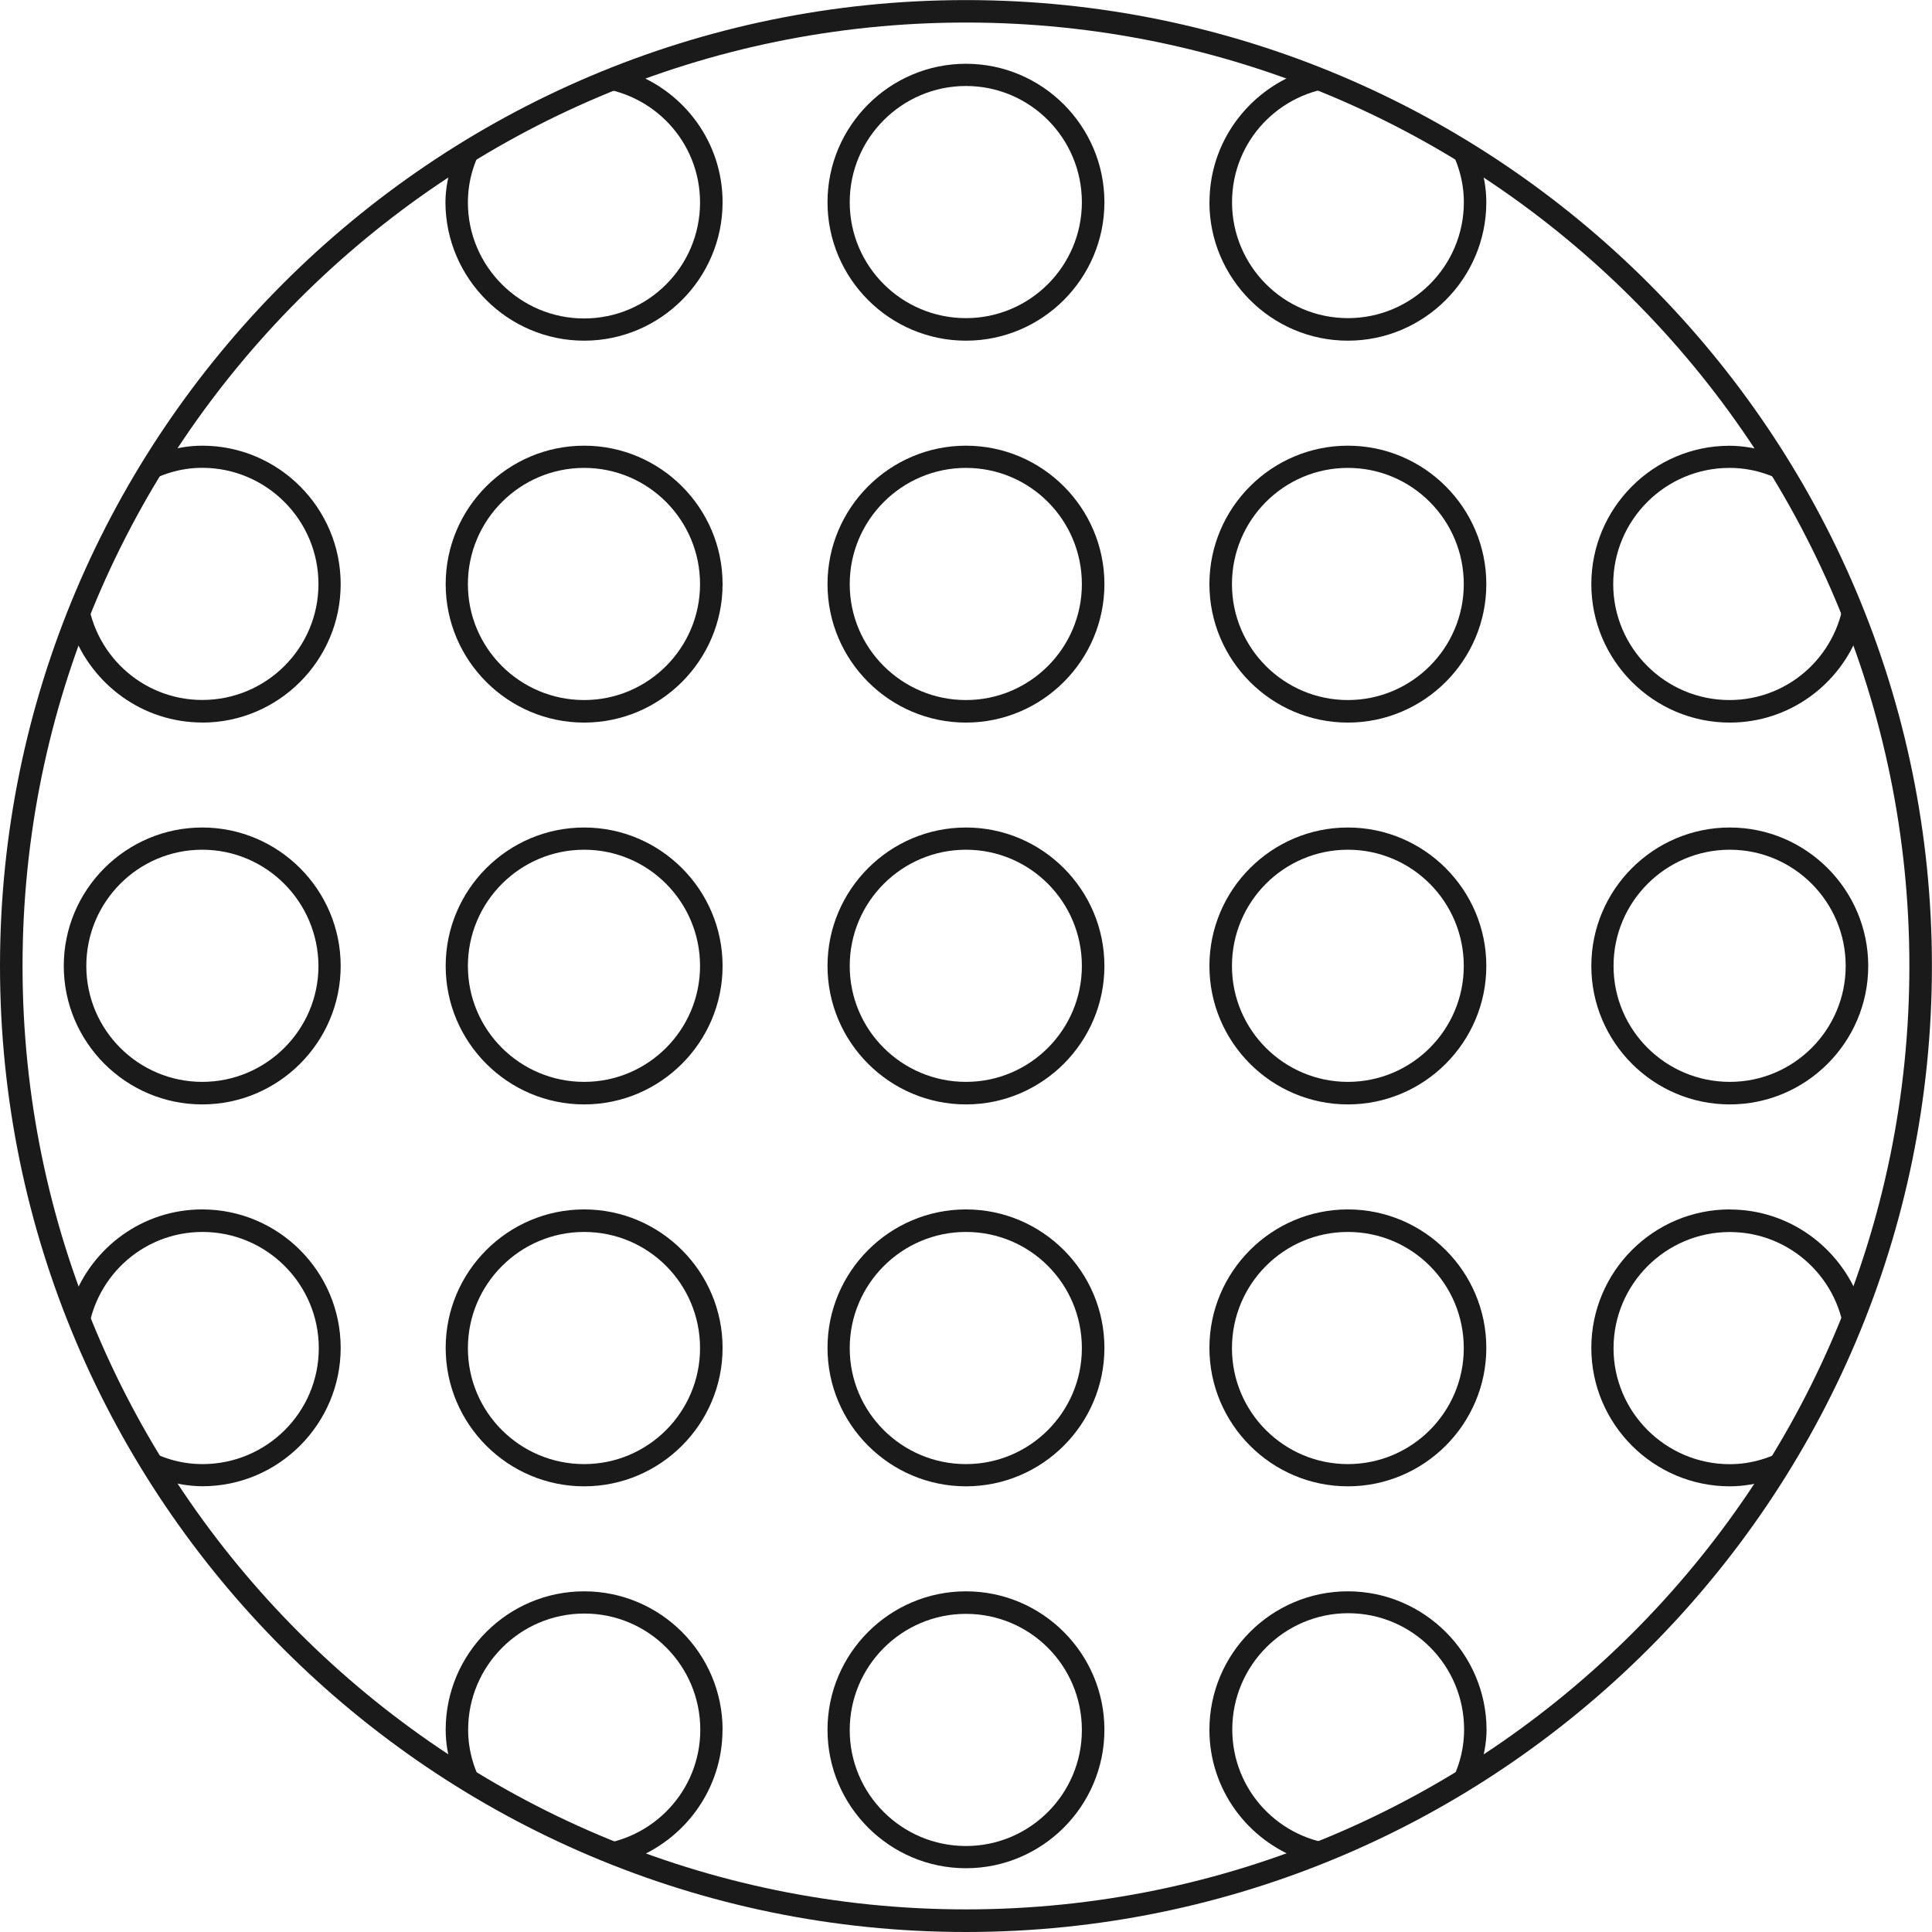
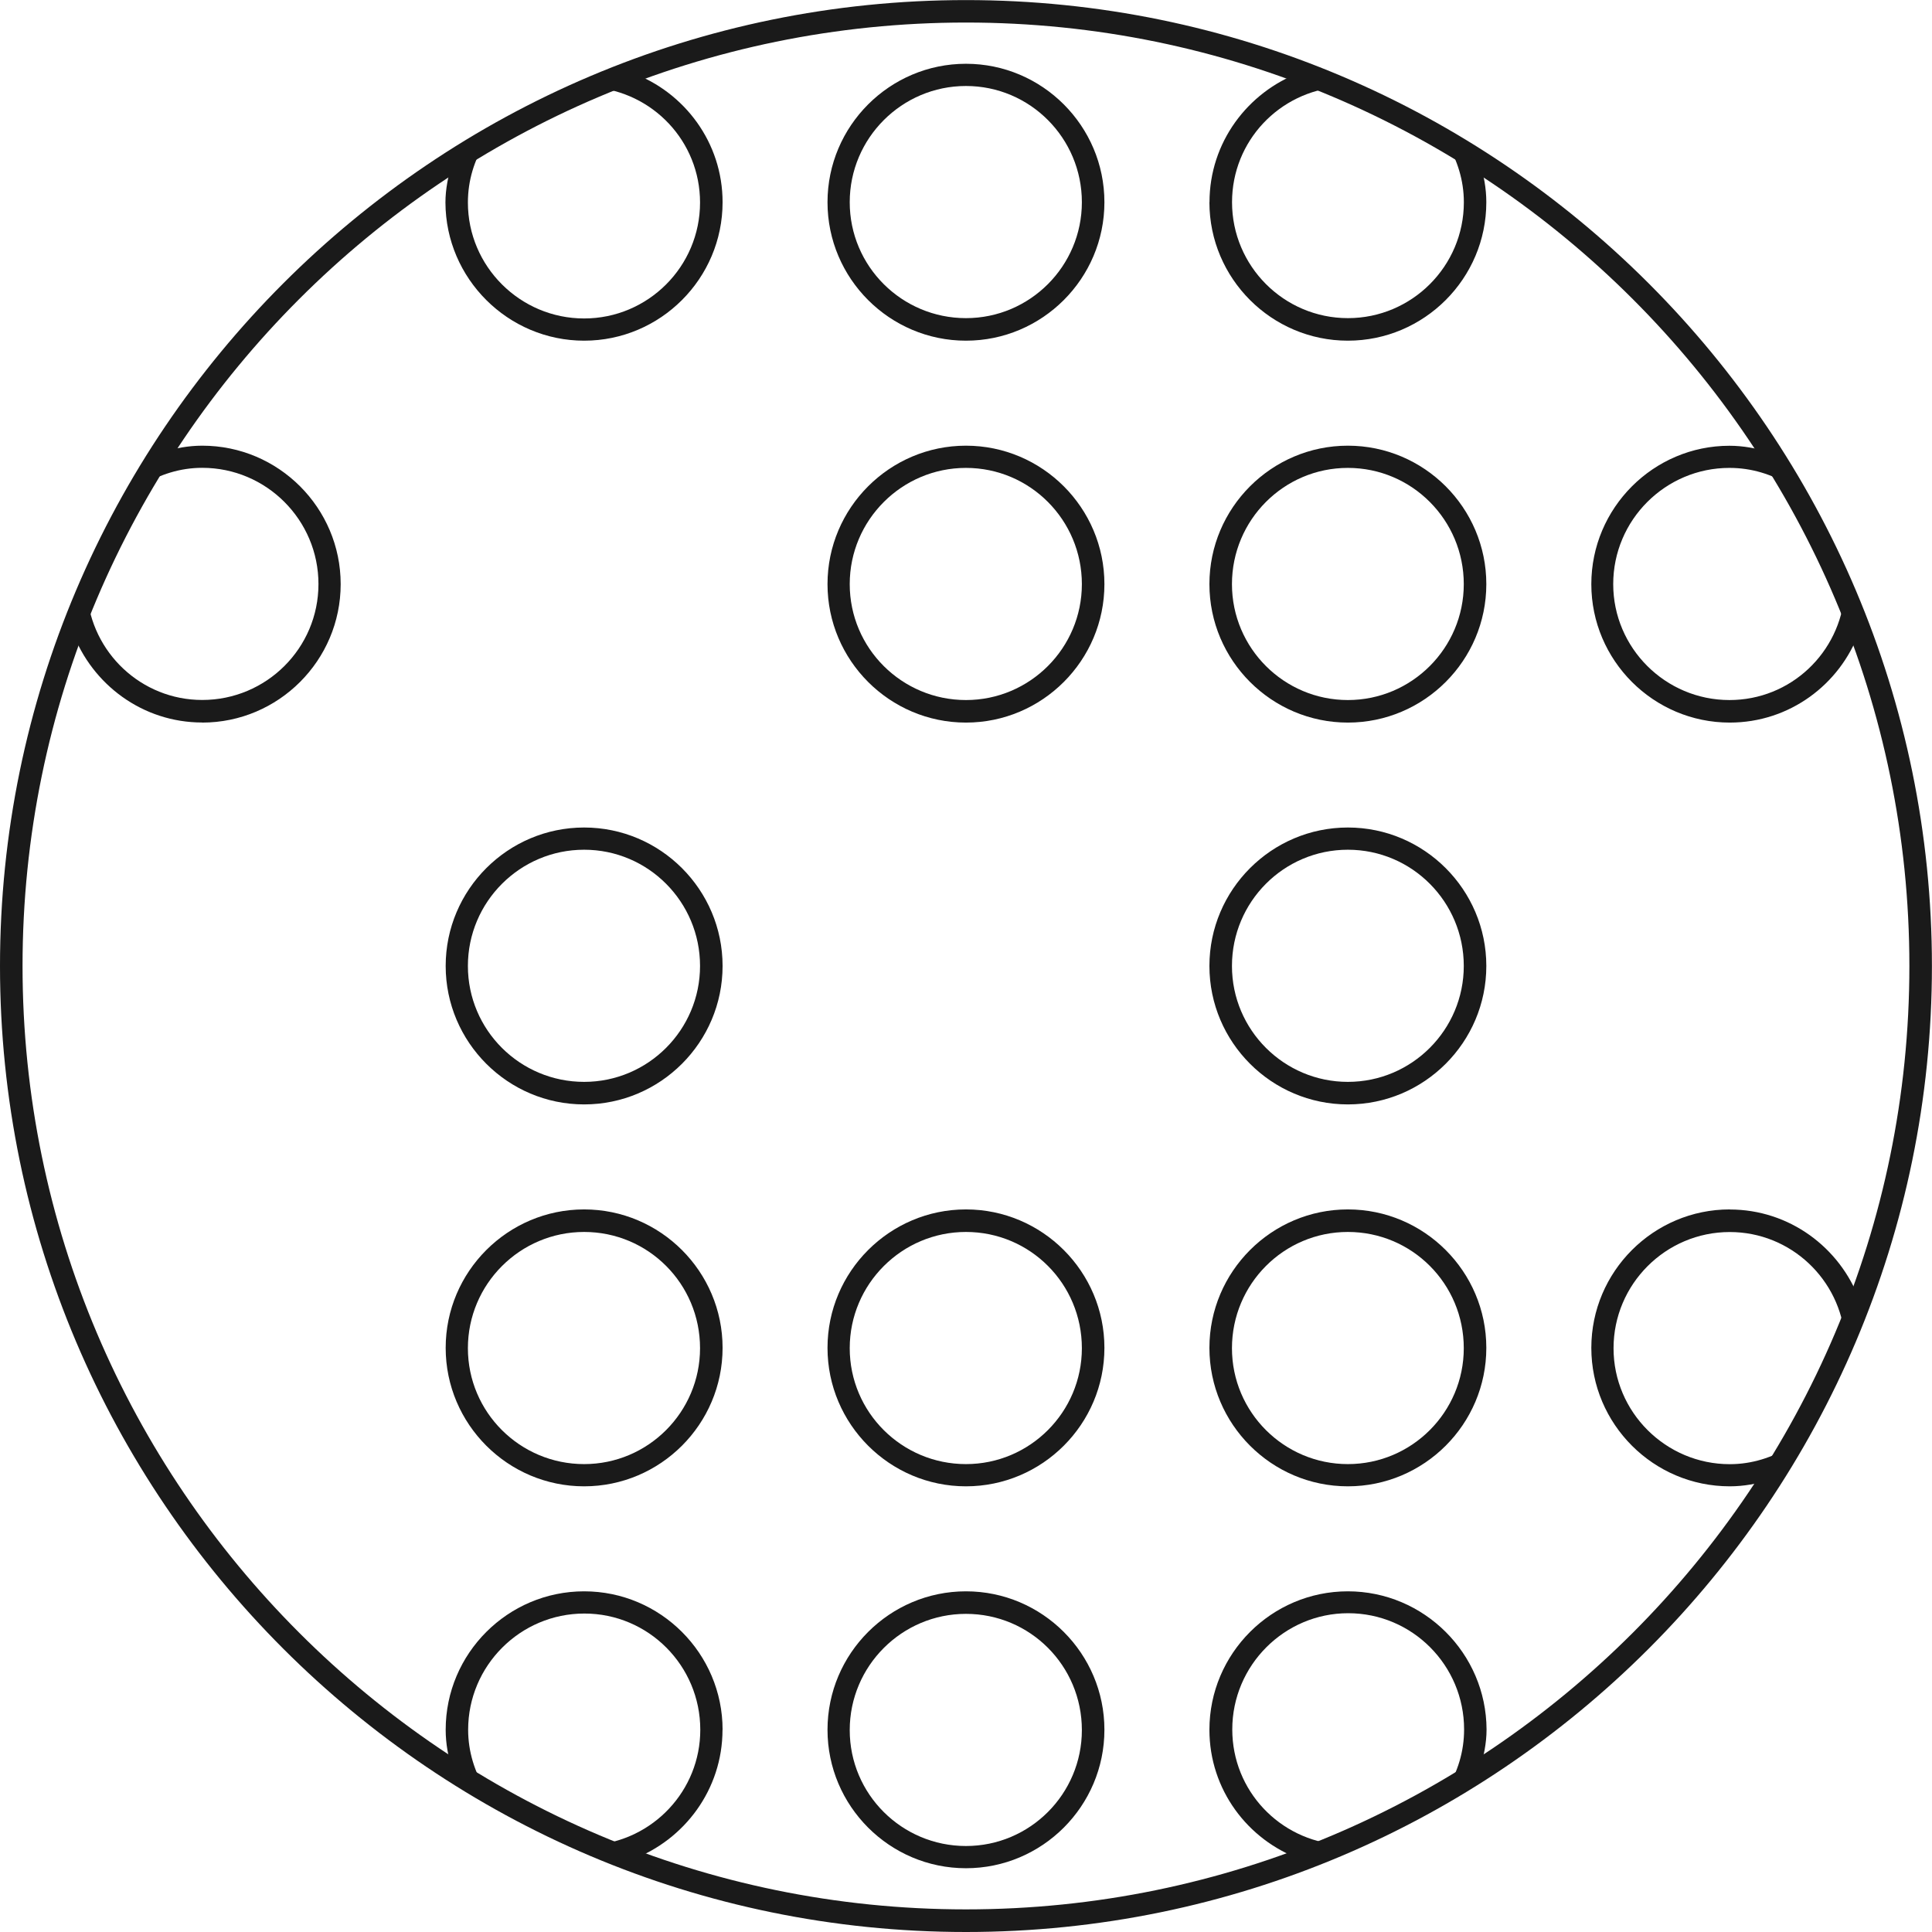
<svg xmlns="http://www.w3.org/2000/svg" xml:space="preserve" width="21.5mm" height="21.5mm" version="1.1" style="shape-rendering:geometricPrecision; text-rendering:geometricPrecision; image-rendering:optimizeQuality; fill-rule:evenodd; clip-rule:evenodd" viewBox="0 0 240.85 240.85">
  <defs>
    <style type="text/css"> .fil0 {fill:#1A1A1A;fill-rule:nonzero} </style>
  </defs>
  <g id="Layer_x0020_1">
    <g id="_3175482043264">
      <g>
        <path class="fil0" d="M120.42 240.85c-66.39,0 -120.42,-54.03 -120.42,-120.42 0,-66.39 54.03,-120.42 120.42,-120.42 66.39,0 120.42,54.03 120.42,120.42 0,66.39 -54.03,120.42 -120.42,120.42zm0 -238.04c-64.87,0 -117.61,52.75 -117.61,117.61 0,64.87 52.79,117.61 117.61,117.61 64.87,0 117.61,-52.75 117.61,-117.61 0,-64.87 -52.75,-117.61 -117.61,-117.61z" />
      </g>
      <g>
-         <path class="fil0" d="M120.42 137.68c-9.51,0 -17.26,-7.75 -17.26,-17.26 0,-9.51 7.75,-17.26 17.26,-17.26 9.51,0 17.26,7.75 17.26,17.26 0,9.51 -7.75,17.26 -17.26,17.26zm0 -31.75c-7.99,0 -14.49,6.5 -14.49,14.49 0,7.99 6.5,14.45 14.49,14.45 7.99,0 14.45,-6.5 14.45,-14.45 0,-7.99 -6.46,-14.49 -14.45,-14.49z" />
-       </g>
+         </g>
      <g>
        <path class="fil0" d="M120.42 185.29c-9.51,0 -17.26,-7.75 -17.26,-17.26 0,-9.51 7.75,-17.26 17.26,-17.26 9.51,0 17.26,7.75 17.26,17.26 0,9.51 -7.75,17.26 -17.26,17.26zm0 -31.71c-7.99,0 -14.49,6.5 -14.49,14.49 0,7.99 6.5,14.45 14.49,14.45 7.99,0 14.45,-6.5 14.45,-14.45 0,-8.03 -6.46,-14.49 -14.45,-14.49z" />
      </g>
      <g>
        <path class="fil0" d="M120.42 232.9c-9.51,0 -17.26,-7.75 -17.26,-17.26 0,-9.51 7.75,-17.26 17.26,-17.26 9.51,0 17.26,7.75 17.26,17.26 0,9.51 -7.75,17.26 -17.26,17.26zm0 -31.71c-7.99,0 -14.49,6.5 -14.49,14.49 0,7.99 6.5,14.45 14.49,14.45 7.99,0 14.45,-6.5 14.45,-14.45 0,-8.03 -6.46,-14.49 -14.45,-14.49z" />
      </g>
      <g>
        <path class="fil0" d="M120.42 90.08c-9.51,0 -17.26,-7.75 -17.26,-17.26 0,-9.51 7.75,-17.26 17.26,-17.26 9.51,0 17.26,7.75 17.26,17.26 0,9.51 -7.75,17.26 -17.26,17.26zm0 -31.75c-7.99,0 -14.49,6.5 -14.49,14.49 0,7.99 6.5,14.45 14.49,14.45 7.99,0 14.45,-6.5 14.45,-14.45 0,-7.99 -6.46,-14.49 -14.45,-14.49z" />
      </g>
      <g>
        <path class="fil0" d="M120.42 42.47c-9.51,0 -17.26,-7.75 -17.26,-17.26 0,-9.51 7.75,-17.26 17.26,-17.26 9.51,0 17.26,7.75 17.26,17.26 0,9.51 -7.75,17.26 -17.26,17.26zm0 -31.75c-7.99,0 -14.49,6.5 -14.49,14.49 0,7.99 6.5,14.45 14.49,14.45 7.99,0 14.45,-6.5 14.45,-14.45 0,-7.99 -6.46,-14.49 -14.45,-14.49z" />
      </g>
      <g>
        <path class="fil0" d="M168.03 137.68c-9.51,0 -17.26,-7.75 -17.26,-17.26 0,-9.51 7.75,-17.26 17.26,-17.26 9.51,0 17.26,7.75 17.26,17.26 0,9.51 -7.75,17.26 -17.26,17.26zm0 -31.75c-7.99,0 -14.45,6.5 -14.45,14.49 0,7.99 6.5,14.45 14.45,14.45 7.99,0 14.45,-6.5 14.45,-14.45 0,-7.99 -6.46,-14.49 -14.45,-14.49z" />
      </g>
      <g>
        <path class="fil0" d="M168.03 185.29c-9.51,0 -17.26,-7.75 -17.26,-17.26 0,-9.51 7.75,-17.26 17.26,-17.26 9.51,0 17.26,7.75 17.26,17.26 0,9.51 -7.75,17.26 -17.26,17.26zm0 -31.71c-7.99,0 -14.45,6.5 -14.45,14.49 0,7.99 6.5,14.45 14.45,14.45 7.99,0 14.45,-6.5 14.45,-14.45 0,-8.03 -6.46,-14.49 -14.45,-14.49z" />
      </g>
      <g>
        <path class="fil0" d="M168.03 90.08c-9.51,0 -17.26,-7.75 -17.26,-17.26 0,-9.51 7.75,-17.26 17.26,-17.26 9.51,0 17.26,7.75 17.26,17.26 0,9.51 -7.75,17.26 -17.26,17.26zm0 -31.75c-7.99,0 -14.45,6.5 -14.45,14.49 0,7.99 6.5,14.45 14.45,14.45 7.99,0 14.45,-6.5 14.45,-14.45 0,-7.99 -6.46,-14.49 -14.45,-14.49z" />
      </g>
      <g>
-         <path class="fil0" d="M215.64 137.68c-9.51,0 -17.26,-7.75 -17.26,-17.26 0,-9.51 7.75,-17.26 17.26,-17.26 9.51,0 17.26,7.75 17.26,17.26 0,9.51 -7.75,17.26 -17.26,17.26zm0 -31.75c-7.99,0 -14.49,6.5 -14.49,14.49 0,7.99 6.5,14.45 14.49,14.45 7.99,0 14.45,-6.5 14.45,-14.45 0,-7.99 -6.46,-14.49 -14.45,-14.49z" />
-       </g>
+         </g>
      <g>
        <path class="fil0" d="M72.82 137.68c-9.51,0 -17.26,-7.75 -17.26,-17.26 0,-9.51 7.75,-17.26 17.26,-17.26 9.51,0 17.26,7.75 17.26,17.26 0,9.51 -7.75,17.26 -17.26,17.26zm0 -31.75c-7.99,0 -14.49,6.5 -14.49,14.49 0,7.99 6.5,14.45 14.49,14.45 7.99,0 14.45,-6.5 14.45,-14.45 0,-7.99 -6.46,-14.49 -14.45,-14.49z" />
      </g>
      <g>
        <path class="fil0" d="M72.82 185.29c-9.51,0 -17.26,-7.75 -17.26,-17.26 0,-9.51 7.75,-17.26 17.26,-17.26 9.51,0 17.26,7.75 17.26,17.26 0,9.51 -7.75,17.26 -17.26,17.26zm0 -31.71c-7.99,0 -14.49,6.5 -14.49,14.49 0,7.99 6.5,14.45 14.49,14.45 7.99,0 14.45,-6.5 14.45,-14.45 0,-8.03 -6.46,-14.49 -14.45,-14.49z" />
      </g>
      <g>
-         <path class="fil0" d="M72.82 90.08c-9.51,0 -17.26,-7.75 -17.26,-17.26 0,-9.51 7.75,-17.26 17.26,-17.26 9.51,0 17.26,7.75 17.26,17.26 0,9.51 -7.75,17.26 -17.26,17.26zm0 -31.75c-7.99,0 -14.49,6.5 -14.49,14.49 0,7.99 6.5,14.45 14.49,14.45 7.99,0 14.45,-6.5 14.45,-14.45 0,-7.99 -6.46,-14.49 -14.45,-14.49z" />
-       </g>
+         </g>
      <g>
-         <path class="fil0" d="M25.21 137.68c-9.51,0 -17.26,-7.75 -17.26,-17.26 0,-9.51 7.75,-17.26 17.26,-17.26 9.51,0 17.26,7.75 17.26,17.26 0,9.51 -7.75,17.26 -17.26,17.26zm0 -31.75c-7.99,0 -14.45,6.5 -14.45,14.49 0,7.99 6.5,14.45 14.45,14.45 7.99,0 14.49,-6.5 14.49,-14.45 -0.04,-7.99 -6.5,-14.49 -14.49,-14.49z" />
-       </g>
+         </g>
      <path class="fil0" d="M72.82 42.47c9.51,0 17.26,-7.75 17.26,-17.26 0,-7.43 -4.74,-13.73 -11.32,-16.14 -1.61,0.6 -3.25,1.12 -4.86,1.81 7.47,0.56 13.37,6.74 13.37,14.37 0,7.99 -6.5,14.45 -14.45,14.45 -7.99,0 -14.49,-6.5 -14.49,-14.45 0,-2.77 0.8,-5.3 2.17,-7.51 -1.4,0.8 -2.77,1.65 -4.13,2.53 -0.48,1.61 -0.84,3.25 -0.84,4.98 0.04,9.47 7.79,17.22 17.3,17.22z" />
      <path class="fil0" d="M150.77 25.21c0,9.51 7.75,17.26 17.26,17.26 9.51,0 17.26,-7.75 17.26,-17.26 0,-1.77 -0.32,-3.41 -0.84,-4.98 -1.36,-0.88 -2.73,-1.69 -4.13,-2.53 1.33,2.21 2.17,4.74 2.17,7.51 0,7.99 -6.5,14.45 -14.45,14.45 -7.99,0 -14.45,-6.5 -14.45,-14.45 0,-7.63 5.9,-13.81 13.37,-14.37 -1.57,-0.68 -3.21,-1.2 -4.86,-1.81 -6.58,2.45 -11.32,8.75 -11.32,16.18z" />
      <path class="fil0" d="M198.38 72.82c0,9.51 7.75,17.26 17.26,17.26 7.43,0 13.73,-4.74 16.14,-11.32 -0.6,-1.61 -1.12,-3.25 -1.81,-4.86 -0.56,7.47 -6.74,13.37 -14.37,13.37 -7.99,0 -14.49,-6.5 -14.49,-14.45 0,-7.99 6.5,-14.49 14.49,-14.49 2.77,0 5.3,0.8 7.51,2.17 -0.8,-1.4 -1.65,-2.77 -2.53,-4.13 -1.61,-0.48 -3.25,-0.8 -4.98,-0.8 -9.47,0 -17.22,7.75 -17.22,17.26z" />
      <path class="fil0" d="M215.64 150.77c-9.51,0 -17.26,7.75 -17.26,17.26 0,9.51 7.75,17.26 17.26,17.26 1.77,0 3.41,-0.32 4.98,-0.8 0.88,-1.36 1.69,-2.73 2.53,-4.13 -2.21,1.33 -4.74,2.17 -7.51,2.17 -7.99,0 -14.49,-6.5 -14.49,-14.45 0,-7.99 6.5,-14.49 14.49,-14.49 7.59,0 13.81,5.9 14.37,13.37 0.68,-1.57 1.2,-3.21 1.81,-4.86 -2.45,-6.58 -8.75,-11.32 -16.18,-11.32z" />
      <path class="fil0" d="M168.03 198.38c-9.51,0 -17.26,7.75 -17.26,17.26 0,7.43 4.74,13.73 11.36,16.14 1.61,-0.6 3.25,-1.12 4.86,-1.81 -7.47,-0.56 -13.37,-6.74 -13.37,-14.37 0,-7.99 6.5,-14.49 14.45,-14.49 7.99,0 14.45,6.5 14.45,14.49 0,2.77 -0.8,5.3 -2.17,7.51 1.4,-0.8 2.77,-1.65 4.13,-2.53 0.48,-1.61 0.84,-3.25 0.84,-4.98 -0.04,-9.47 -7.79,-17.22 -17.3,-17.22z" />
-       <path class="fil0" d="M90.08 215.64c0,-9.51 -7.75,-17.26 -17.26,-17.26 -9.51,0 -17.26,7.75 -17.26,17.26 0,1.77 0.32,3.41 0.84,4.98 1.36,0.88 2.73,1.69 4.13,2.53 -1.33,-2.21 -2.17,-4.74 -2.17,-7.51 0,-7.99 6.5,-14.49 14.49,-14.49 7.99,0 14.45,6.5 14.45,14.49 0,7.59 -5.9,13.81 -13.37,14.37 1.56,0.68 3.21,1.2 4.86,1.81 6.54,-2.45 11.28,-8.75 11.28,-16.18z" />
-       <path class="fil0" d="M42.47 168.03c0,-9.51 -7.75,-17.26 -17.26,-17.26 -7.43,0 -13.73,4.74 -16.14,11.32 0.6,1.61 1.12,3.25 1.81,4.86 0.56,-7.47 6.74,-13.37 14.37,-13.37 7.99,0 14.49,6.5 14.49,14.49 0,7.99 -6.5,14.45 -14.49,14.45 -2.77,0 -5.3,-0.8 -7.51,-2.17 0.8,1.4 1.65,2.77 2.53,4.13 1.61,0.48 3.25,0.8 4.98,0.8 9.47,0 17.22,-7.75 17.22,-17.26z" />
+       <path class="fil0" d="M90.08 215.64c0,-9.51 -7.75,-17.26 -17.26,-17.26 -9.51,0 -17.26,7.75 -17.26,17.26 0,1.77 0.32,3.41 0.84,4.98 1.36,0.88 2.73,1.69 4.13,2.53 -1.33,-2.21 -2.17,-4.74 -2.17,-7.51 0,-7.99 6.5,-14.49 14.49,-14.49 7.99,0 14.45,6.5 14.45,14.49 0,7.59 -5.9,13.81 -13.37,14.37 1.56,0.68 3.21,1.2 4.86,1.81 6.54,-2.45 11.28,-8.75 11.28,-16.18" />
      <path class="fil0" d="M25.21 90.08c9.51,0 17.26,-7.75 17.26,-17.26 0,-9.51 -7.75,-17.26 -17.26,-17.26 -1.73,0 -3.41,0.32 -4.98,0.8 -0.88,1.36 -1.69,2.73 -2.53,4.13 2.21,-1.33 4.74,-2.17 7.51,-2.17 7.99,0 14.49,6.5 14.49,14.49 0,7.99 -6.5,14.45 -14.49,14.45 -7.59,0 -13.81,-5.9 -14.37,-13.37 -0.68,1.57 -1.2,3.21 -1.81,4.86 2.45,6.58 8.75,11.32 16.18,11.32z" />
    </g>
  </g>
</svg>